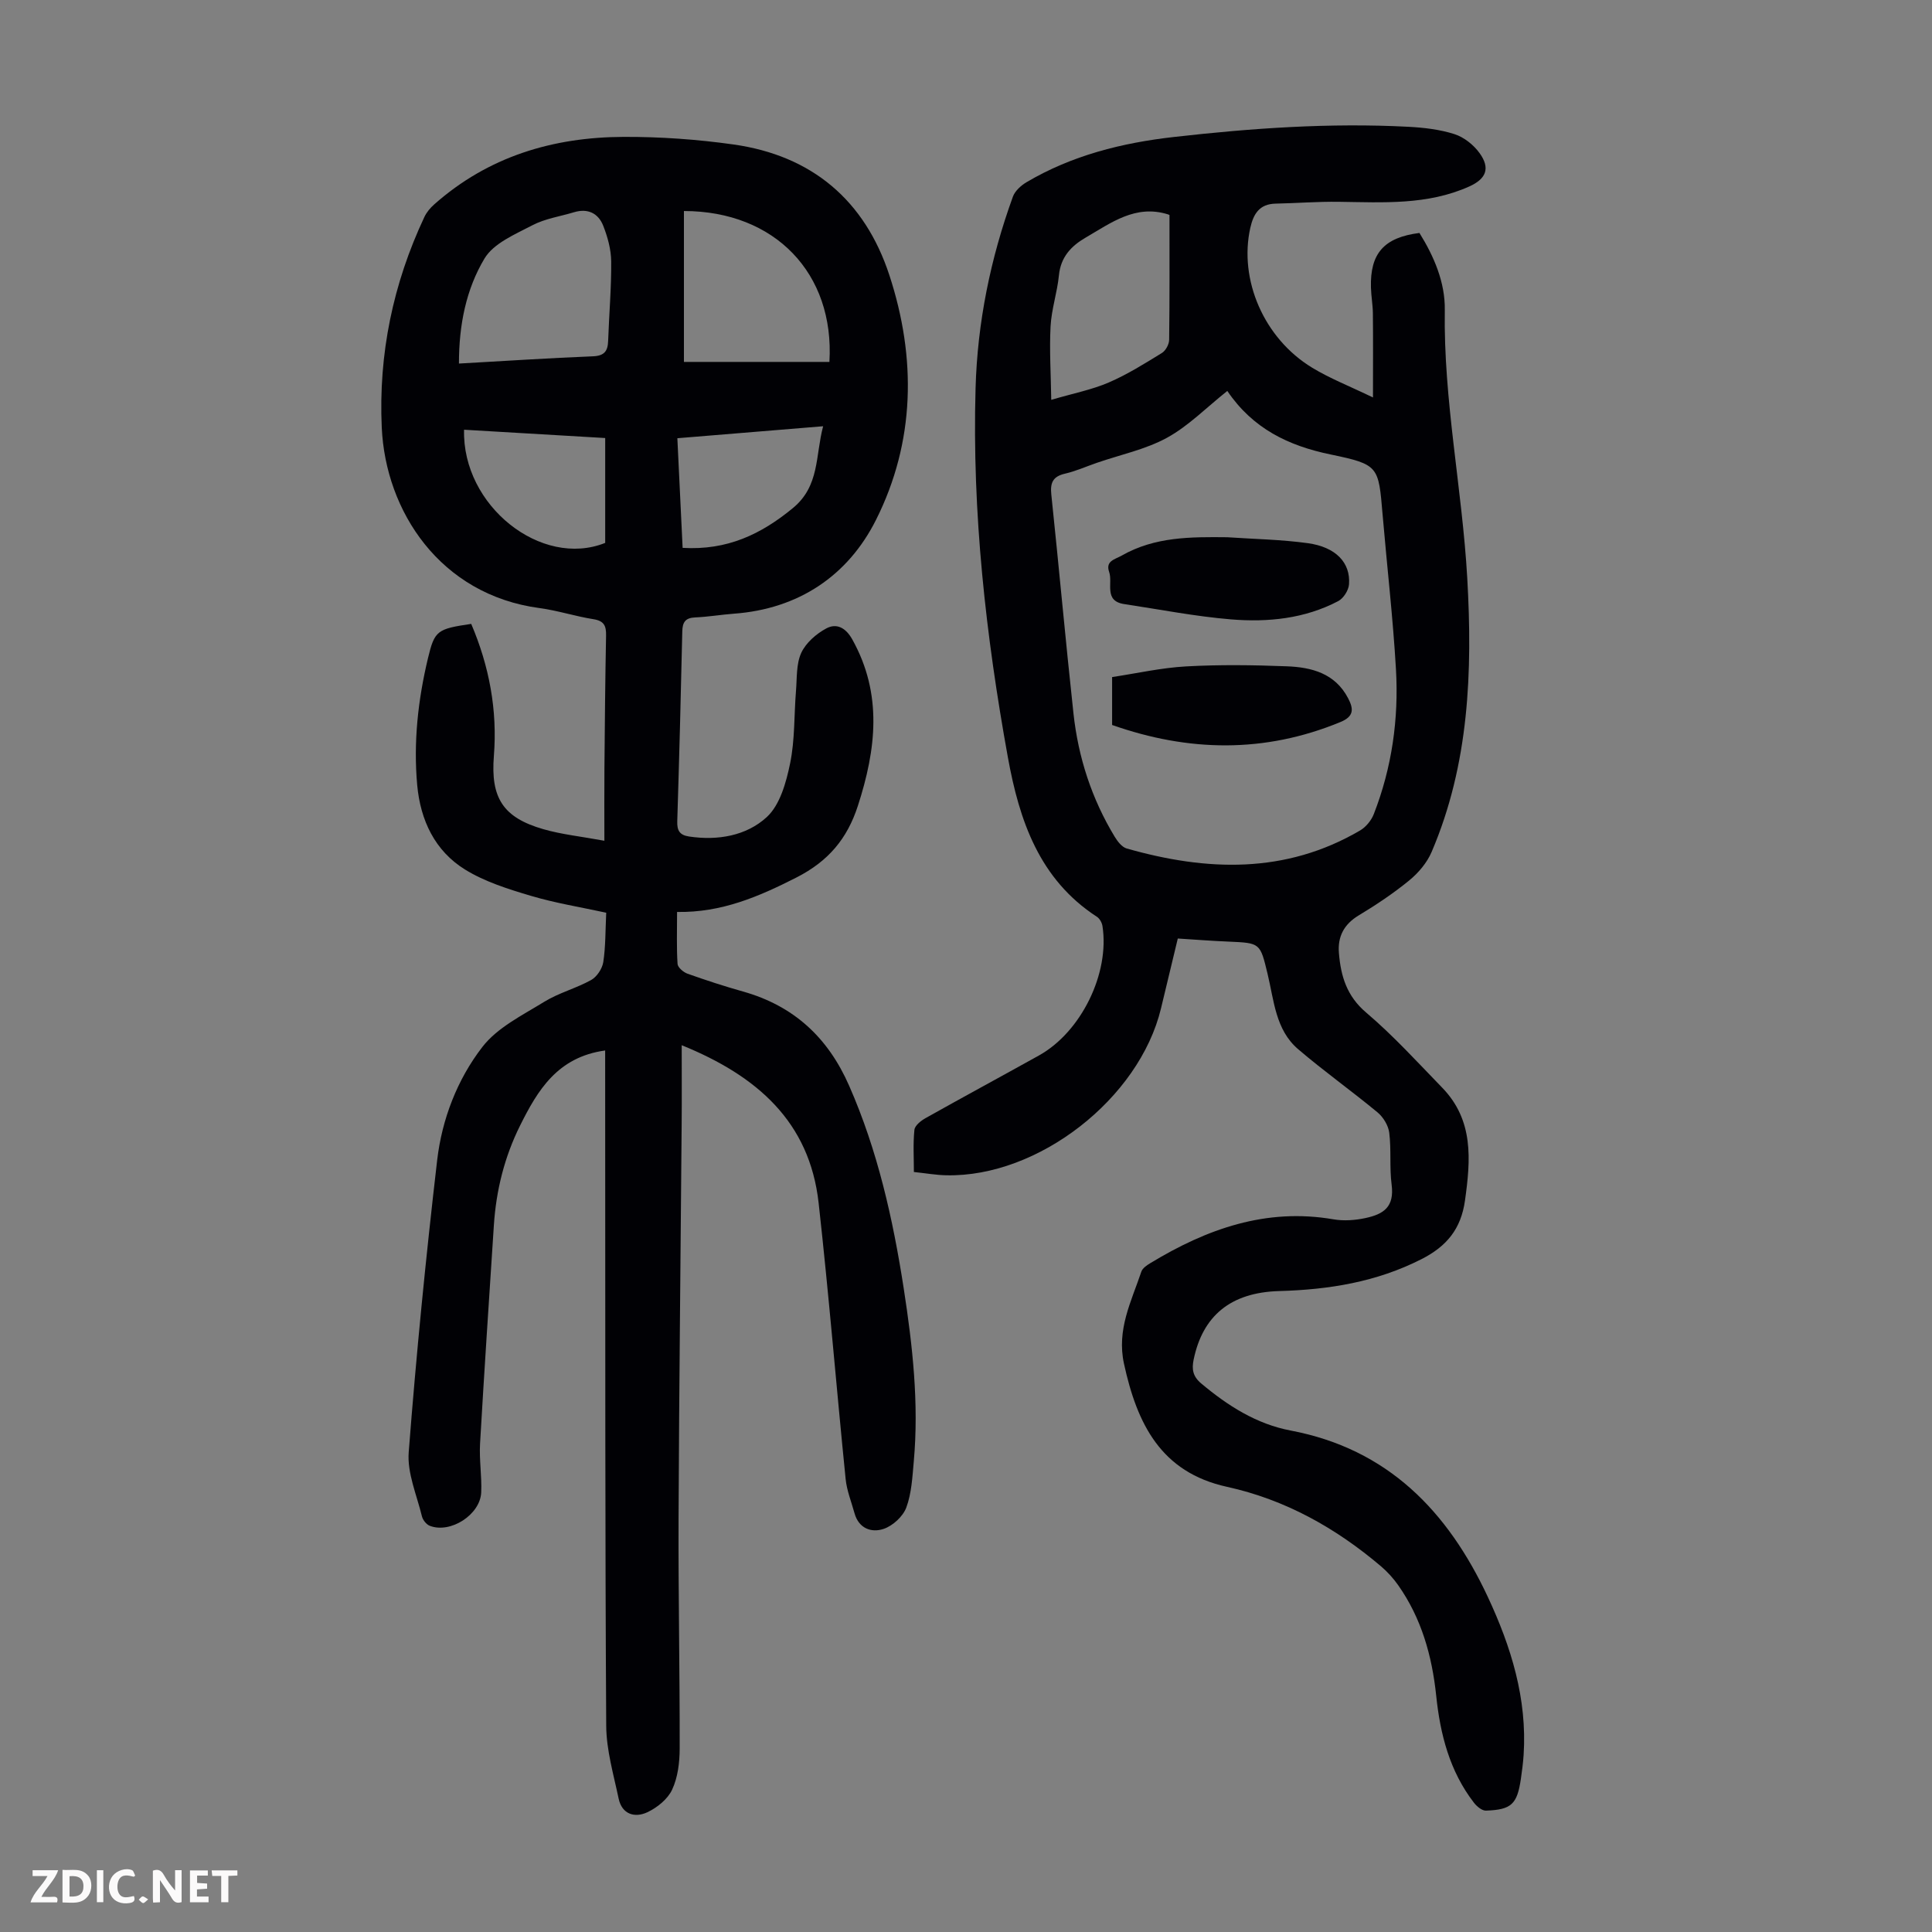
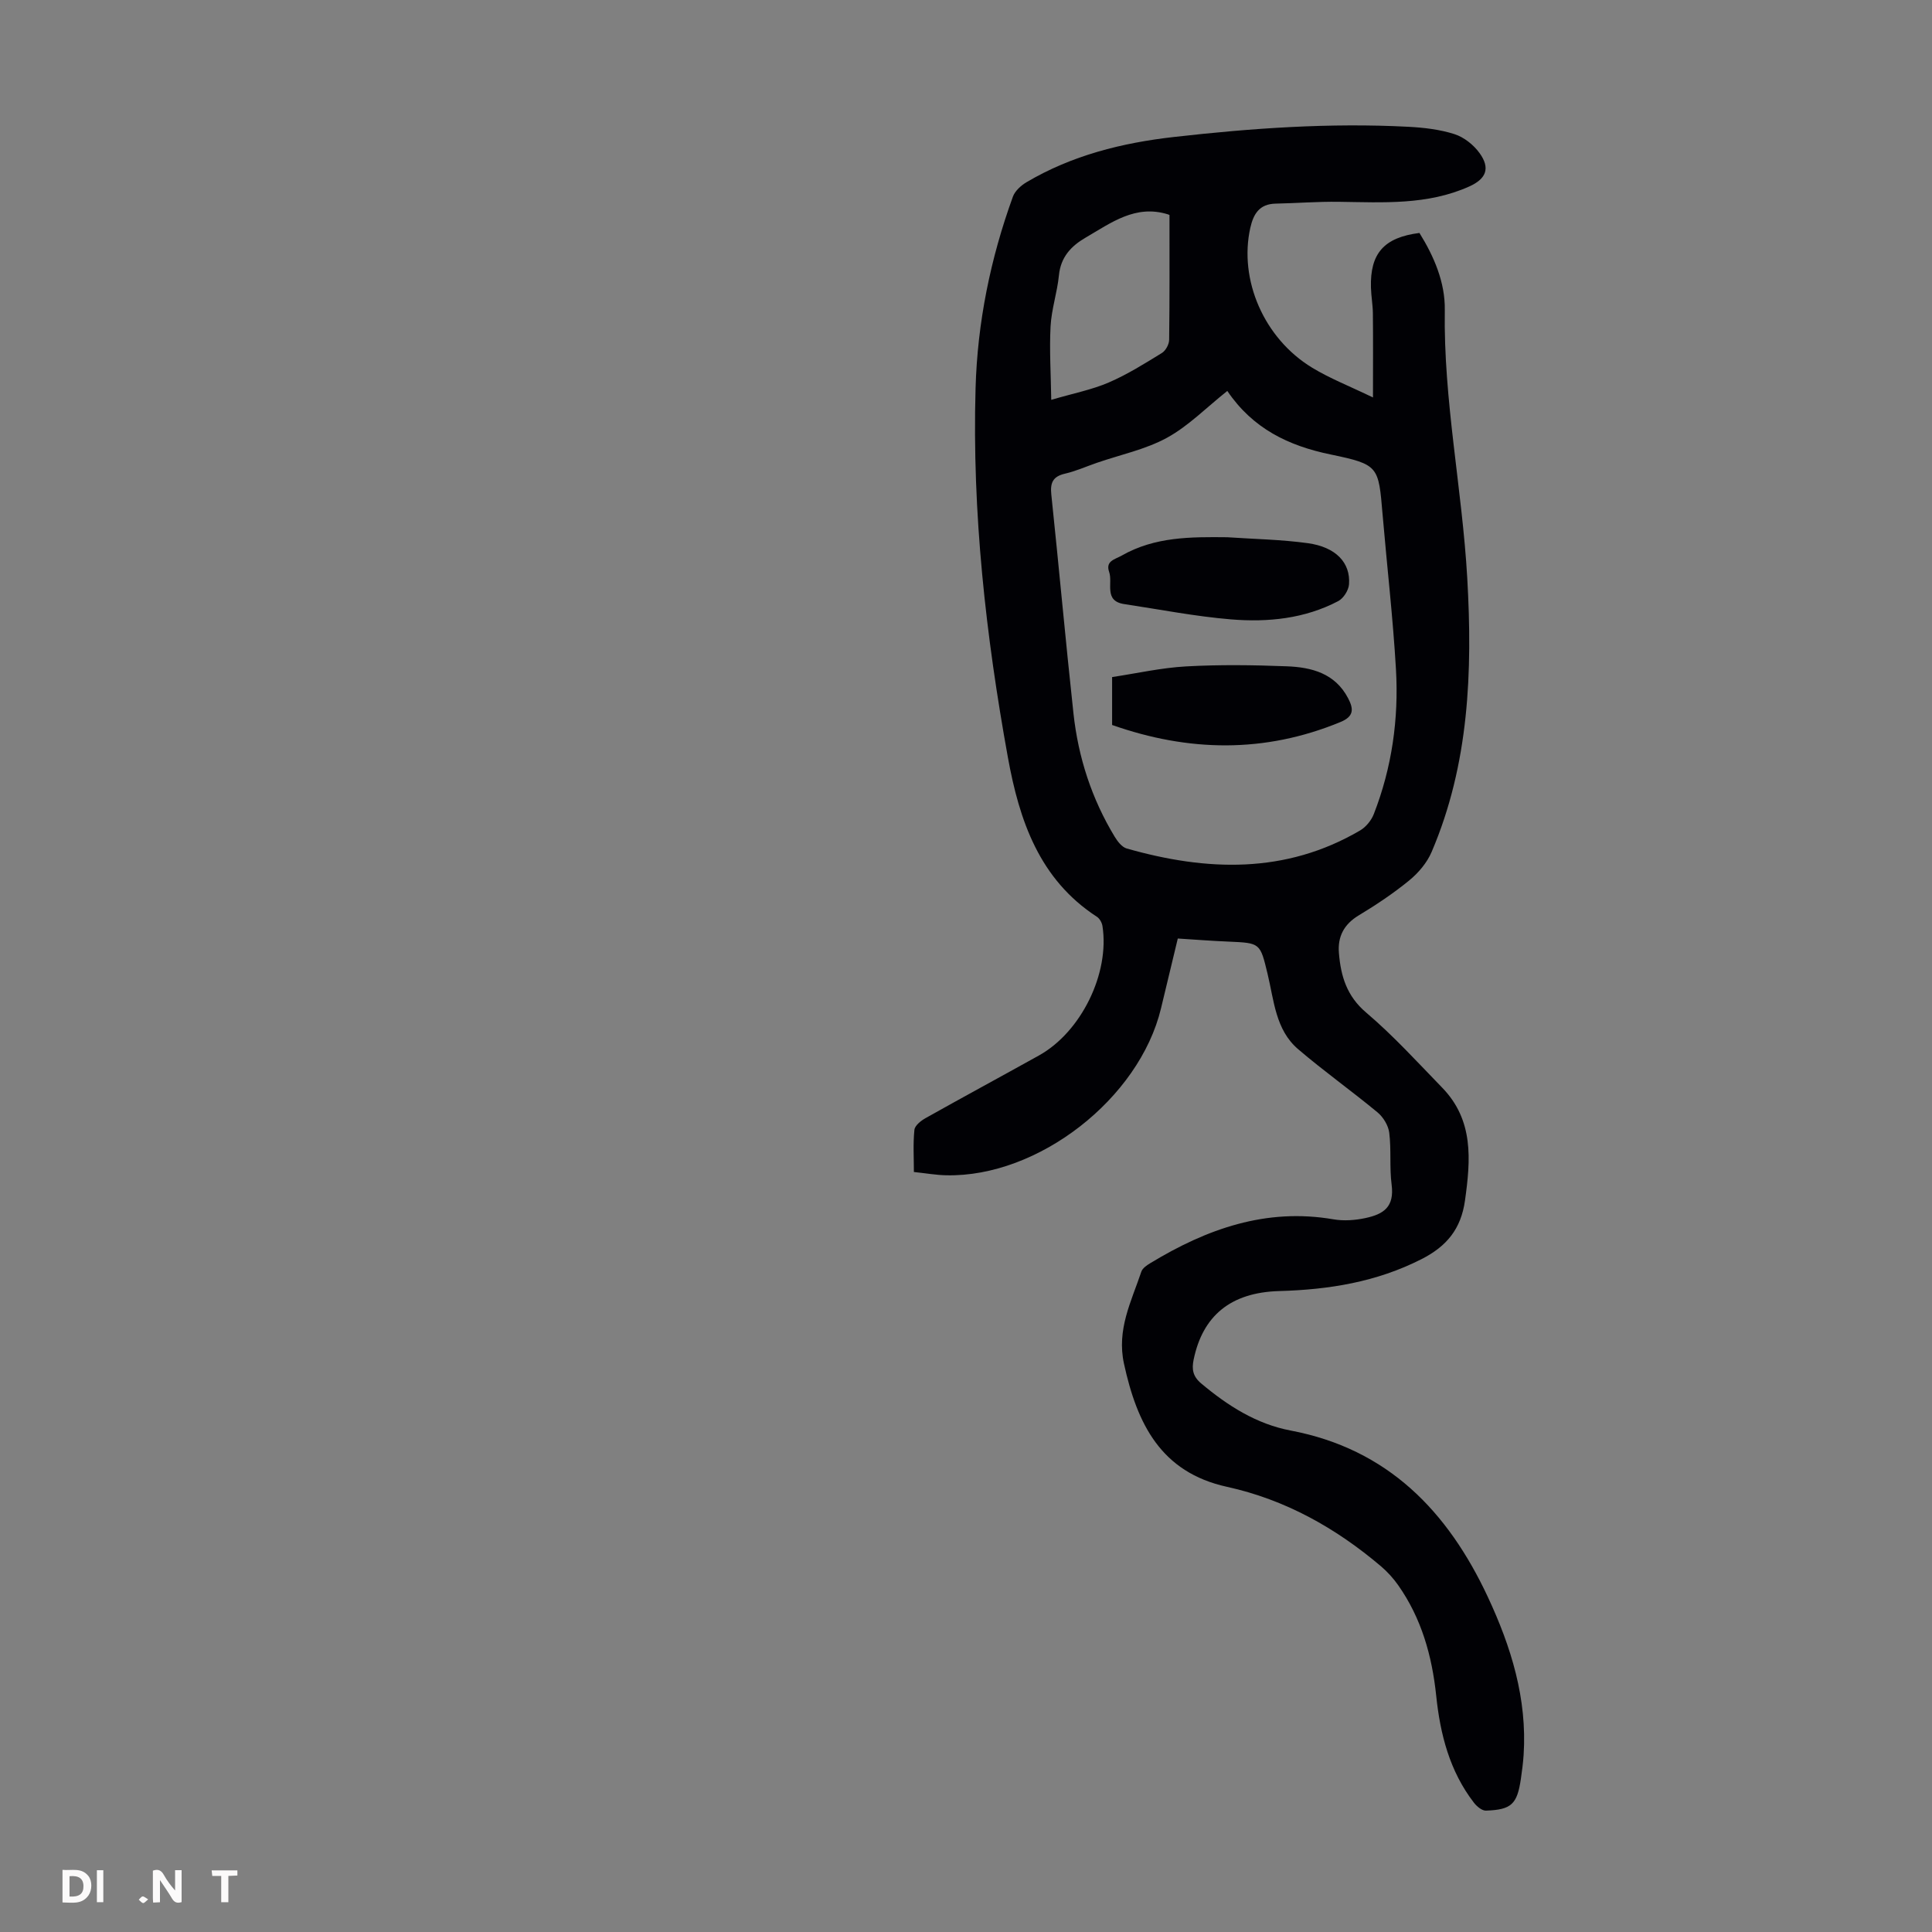
<svg xmlns="http://www.w3.org/2000/svg" enable-background="new 0 0 400 400" viewBox="0 0 400 400">
  <rect x="0" y="0" width="400" height="400" fill="#808080" stroke="none" />
  <g fill="#fbfafa">
    <path d="m37.59 393.81c-.92.31-1.52.05-2-.78-.7-1.2-1.52-2.34-2.47-3.78v4.59c-.55.03-.95.05-1.41.07-.03-.37-.06-.64-.06-.91 0-1.91 0-3.81 0-5.7 1.13-.41 1.77-.03 2.29.91.62 1.11 1.38 2.14 2.31 3.19v-4.2h1.35v6.61z" />
    <path d="m12.94 393.88v-6.75c1.9.19 3.93-.54 5.37 1.29.8 1.01.78 2.88.03 3.97-1.37 1.97-3.4 1.51-5.4 1.49m1.45-1.22c2.04.12 2.92-.58 2.89-2.21-.03-1.51-.98-2.19-2.89-2z" />
-     <path d="m11.81 393.87h-5.49c.68-2.18 2.47-3.48 3.51-5.45h-3.08v-1.21h5.29c-.71 2.13-2.44 3.48-3.47 5.51.86 0 1.63.04 2.39-.01.79-.05 1.14.21.85 1.16" />
-     <path d="m39.33 393.86v-6.61h3.7v1.07h-2.22v1.52c.68.04 1.34.09 2.07.13v1.07c-.72.05-1.38.09-2.1.14v1.48h2.4v1.19h-3.85z" />
-     <path d="m27.71 388.56c-1.15-.3-2.46-.61-3.1.64-.37.73-.41 1.93-.06 2.67.63 1.35 1.99.93 3.17.68.35.94-.01 1.32-.93 1.46-1.62.25-3.05-.27-3.76-1.48-.73-1.24-.6-3.03.31-4.17.88-1.11 2.71-1.7 4-1.16.32.13.44.74.65 1.12-.1.08-.19.16-.28.24" />
    <path d="m49.15 387.24v1.07c-.59.02-1.17.05-1.87.08v5.44h-1.48v-5.44h-1.85c-.05-.4-.08-.73-.13-1.15z" />
    <path d="m20.06 387.21h1.33v6.62h-1.33z" />
    <path d="m30.68 393.25c-.49.38-.8.79-1.05.76-.32-.05-.6-.45-.9-.7.26-.24.51-.64.8-.67.29-.04.62.3 1.15.61" />
  </g>
-   <path d="m125.29 217.49c-9.88 1.36-13.98 8.25-17.62 15.56-3.23 6.49-4.95 13.41-5.42 20.63-.98 15.07-1.99 30.14-2.86 45.22-.19 3.34.38 6.72.24 10.06-.18 4.63-6.37 8.61-10.65 6.94-.7-.27-1.44-1.2-1.62-1.95-1.07-4.42-3.08-8.96-2.74-13.3 1.56-20.18 3.55-40.34 5.89-60.44.99-8.5 4.16-16.72 9.36-23.45 3.11-4.03 8.3-6.57 12.81-9.35 3.02-1.86 6.6-2.78 9.71-4.51 1.19-.66 2.29-2.34 2.51-3.69.49-3.18.43-6.45.61-10.24-5.26-1.15-10.53-1.99-15.6-3.5-4.68-1.39-9.51-2.9-13.61-5.43-6.26-3.86-9.25-10.2-9.92-17.47-.81-8.88.16-17.66 2.23-26.31 1.37-5.73 1.92-6.05 8.95-7.09 3.72 8.73 5.45 17.82 4.69 27.37-.69 8.67 1.91 12.73 10.23 15.13 3.82 1.1 7.84 1.51 12.65 2.4 0-5.44-.03-10.2.01-14.96.08-9.18.16-18.36.34-27.54.04-1.99-.41-3.02-2.6-3.37-3.75-.59-7.41-1.8-11.16-2.3-20.67-2.76-31.89-20.12-32.68-37.36-.7-15.22 2.33-29.81 8.83-43.63.46-.97 1.22-1.88 2.03-2.59 11.19-9.92 24.59-13.93 39.21-13.98 7.58-.03 15.23.51 22.74 1.57 16.24 2.29 27.2 11.55 32.29 27.08 5.62 17.15 5.33 34.51-2.78 50.66-5.79 11.52-15.99 18.43-29.43 19.41-2.68.2-5.34.66-8.01.77-2.04.09-2.62 1-2.66 2.92-.29 13.1-.63 26.19-1.04 39.28-.06 1.9.46 2.86 2.44 3.16 5.96.89 11.88-.15 16.09-4.02 2.74-2.52 4.02-7.17 4.83-11.1 1.01-4.88.81-10 1.22-15.01.22-2.66.03-5.58 1.09-7.89.96-2.08 3.12-3.96 5.2-5.07s3.99-.19 5.37 2.29c6.32 11.34 4.93 22.77 1.16 34.43-2.21 6.83-6.11 11.49-12.75 14.87-7.79 3.96-15.5 7.28-24.69 7.12 0 3.88-.12 7.33.1 10.76.05.73 1.2 1.71 2.05 2.02 3.79 1.35 7.62 2.6 11.49 3.69 10.51 2.96 17.6 9.51 21.99 19.52 5.91 13.45 9.07 27.58 11.3 41.98 1.83 11.85 3.16 23.76 2.08 35.78-.29 3.22-.45 6.59-1.55 9.56-.69 1.85-2.79 3.78-4.69 4.42-2.52.85-5.15-.07-6.03-3.24-.65-2.35-1.6-4.69-1.84-7.09-1.92-19.04-3.47-38.11-5.59-57.13-1.87-16.84-12.75-26.35-28.35-32.68 0 5.75.04 11.05-.01 16.35-.21 27.21-.53 54.42-.64 81.63-.06 15.89.26 31.78.23 47.67-.01 2.85-.38 5.94-1.56 8.47-.91 1.97-3.1 3.73-5.14 4.69-2.59 1.21-5.25.44-5.94-2.84-1.05-4.99-2.54-10.04-2.57-15.07-.24-39.64-.18-79.29-.21-118.93-.01-6.95-.01-13.87-.01-20.88zm-30.27-142.22c9.5-.53 18.61-1.14 27.74-1.5 2.4-.1 3.08-1.1 3.15-3.22.19-5.48.68-10.95.63-16.42-.02-2.49-.74-5.08-1.66-7.42-1.02-2.56-3.19-3.63-6.03-2.77-2.88.87-5.99 1.32-8.61 2.69-3.59 1.88-8.05 3.73-9.94 6.91-3.77 6.3-5.29 13.67-5.28 21.73zm46.58-31.58v31.24h15.26 14.86c1.1-18.33-11.3-31.23-30.12-31.24zm-.27 69.74c9.22.54 16.22-2.8 22.82-8.23 5.59-4.6 4.64-10.83 6.27-16.95-10.34.85-20.16 1.66-30.18 2.48.37 7.81.72 15.13 1.09 22.7zm-16.03-22.74c-9.97-.59-19.59-1.15-29.22-1.72-.42 15.75 16.01 28.73 29.22 23.43 0-7.07 0-14.18 0-21.71z" fill="#010105" />
  <path d="m243.85 194.31c-1.23 5.14-2.35 9.81-3.48 14.48-4.51 18.68-25.4 34.95-44.44 34.54-2.11-.04-4.22-.42-6.72-.68 0-2.99-.19-5.88.11-8.73.09-.89 1.35-1.89 2.3-2.42 7.8-4.38 15.67-8.63 23.49-12.98 8.73-4.86 14.68-17 13.14-26.81-.11-.68-.57-1.52-1.13-1.89-11.95-7.75-16.08-19.97-18.44-32.97-4.58-25.26-7.43-50.73-6.7-76.45.38-13.61 3.08-26.87 7.73-39.68.43-1.19 1.67-2.31 2.81-2.99 9.41-5.56 19.74-8.15 30.53-9.37 16.14-1.83 32.31-2.96 48.55-2.11 3.21.17 6.5.55 9.53 1.52 1.96.63 3.95 2.2 5.18 3.9 2.29 3.15 1.4 5.35-2.1 6.93-8.69 3.91-17.89 3.3-27.06 3.18-4.35-.06-8.71.29-13.06.38-3.34.07-4.58 2.13-5.23 5.02-2.39 10.74 2.81 22.88 12.81 28.95 3.67 2.23 7.73 3.81 12.59 6.16 0-6.52.04-11.96-.02-17.4-.02-1.78-.35-3.56-.4-5.35-.2-7.09 2.71-10.38 10.04-11.31 3.03 4.87 5.34 10.26 5.25 15.97-.29 18.67 3.59 36.95 4.65 55.48 1.1 19.36.4 38.53-7.38 56.71-.95 2.23-2.73 4.33-4.62 5.88-3.27 2.68-6.84 5.06-10.47 7.25-3.07 1.85-4.39 4.41-4.1 7.81.39 4.75 1.61 8.9 5.65 12.32 5.61 4.76 10.6 10.26 15.74 15.55 6.54 6.74 5.89 14.93 4.71 23.35-.82 5.86-3.75 9.47-9 12.14-9.34 4.75-19.17 6.32-29.48 6.61-10.12.29-15.84 5.2-17.7 14.19-.41 2-.18 3.48 1.59 4.96 5.49 4.6 11.42 8.39 18.51 9.73 20.13 3.82 32.52 16.72 40.81 34.45 4.83 10.34 8.16 21.07 7.41 32.69-.11 1.67-.33 3.34-.57 4.99-.77 5.23-1.95 6.38-7.23 6.56-.82.03-1.91-.88-2.49-1.64-5.02-6.51-6.98-14.15-7.81-22.15-.86-8.24-3.05-16.03-7.87-22.88-1.01-1.44-2.24-2.79-3.58-3.93-9.35-7.93-19.8-13.79-31.87-16.44-13.72-3.01-18.62-13.09-21.32-25.48-1.55-7.09 1.52-12.89 3.59-19.06.24-.73 1.15-1.34 1.88-1.78 11.66-7.07 23.94-11.47 37.91-9.06 2.14.37 4.5.19 6.64-.27 3.74-.81 5.99-2.29 5.39-6.92-.46-3.54-.05-7.18-.49-10.72-.18-1.5-1.23-3.24-2.41-4.22-5.4-4.48-11.15-8.55-16.48-13.12-4.66-4-4.97-10.06-6.3-15.56-1.55-6.42-1.49-6.4-8.07-6.69-3.45-.14-6.89-.41-10.52-.64zm10.25-113.37c-4.36 3.47-8.05 7.26-12.48 9.69-4.44 2.43-9.63 3.5-14.49 5.18-2.22.76-4.38 1.74-6.65 2.26-2.49.58-3.07 1.87-2.82 4.29 1.59 15.11 2.95 30.25 4.59 45.35.99 9.1 3.78 17.69 8.55 25.55.59.97 1.49 2.13 2.47 2.41 16.55 4.71 32.85 5.33 48.32-3.73 1.21-.71 2.33-2.08 2.84-3.39 3.75-9.62 5.18-19.7 4.59-29.95-.62-10.71-1.86-21.38-2.77-32.07-.85-10.01-.74-10.35-10.78-12.44-8.7-1.8-16.07-5.33-21.37-13.15zm-11.97-36.42c.09.04-.11-.07-.32-.14-6.73-2.1-11.78 1.76-17.05 4.82-3 1.74-5.15 4.03-5.52 7.8-.35 3.54-1.54 7.01-1.73 10.55-.26 4.9.06 9.83.14 15.23 4.68-1.37 8.45-2.1 11.9-3.59 3.84-1.65 7.43-3.91 11.01-6.11.78-.48 1.49-1.79 1.5-2.73.11-8.46.07-16.93.07-25.83z" fill="#010105" />
  <path d="m254.1 111.23c5.56.38 11.17.47 16.68 1.23 5.79.8 8.86 4.04 8.52 8.52-.09 1.23-1.14 2.9-2.23 3.47-6.94 3.65-14.55 4.41-22.16 3.79-7.42-.61-14.77-2.06-22.15-3.17-4.29-.64-2.32-4.33-3.12-6.64-.81-2.32 1.2-2.6 2.63-3.42 6.85-3.9 14.3-3.86 21.83-3.78z" fill="#010105" />
  <path d="m230.25 150.1c0-3.34 0-6.23 0-9.92 5.11-.77 10.21-1.93 15.35-2.21 6.91-.38 13.87-.29 20.79-.02 5.15.19 10.02 1.44 12.72 6.61 1.15 2.2 1.26 3.76-1.59 4.93-15.74 6.5-31.45 6.17-47.27.61z" fill="#010105" />
</svg>